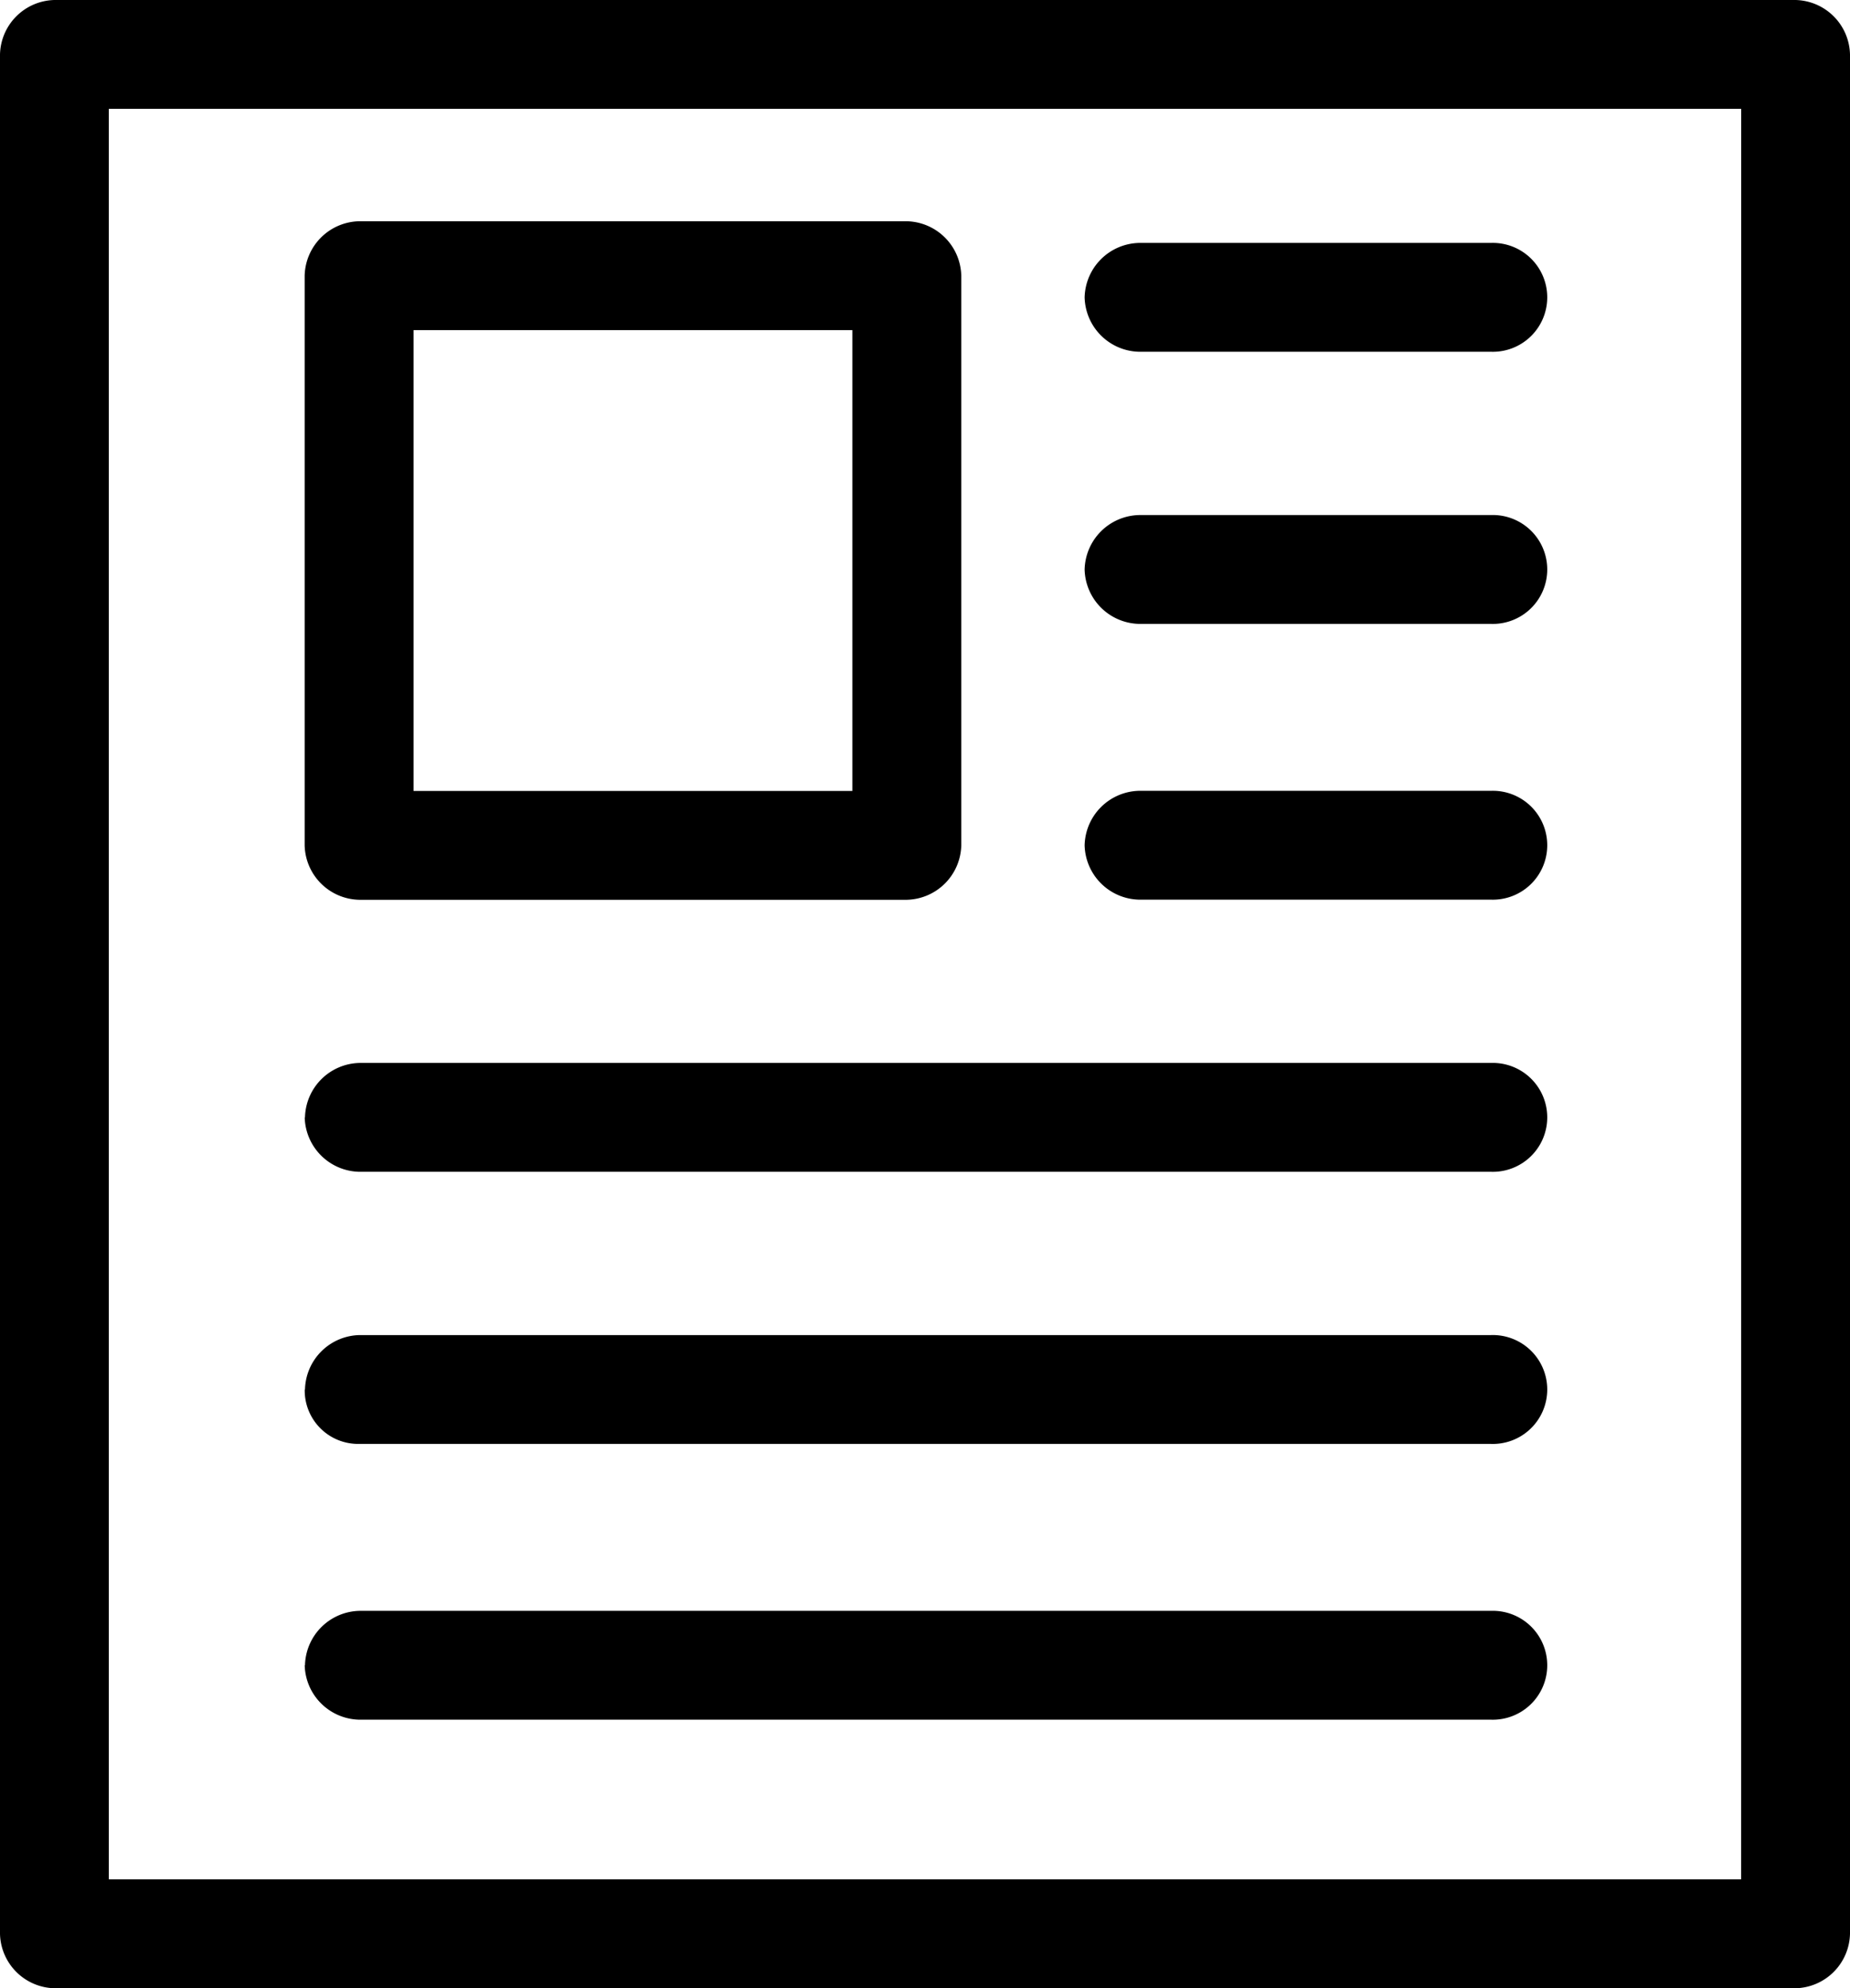
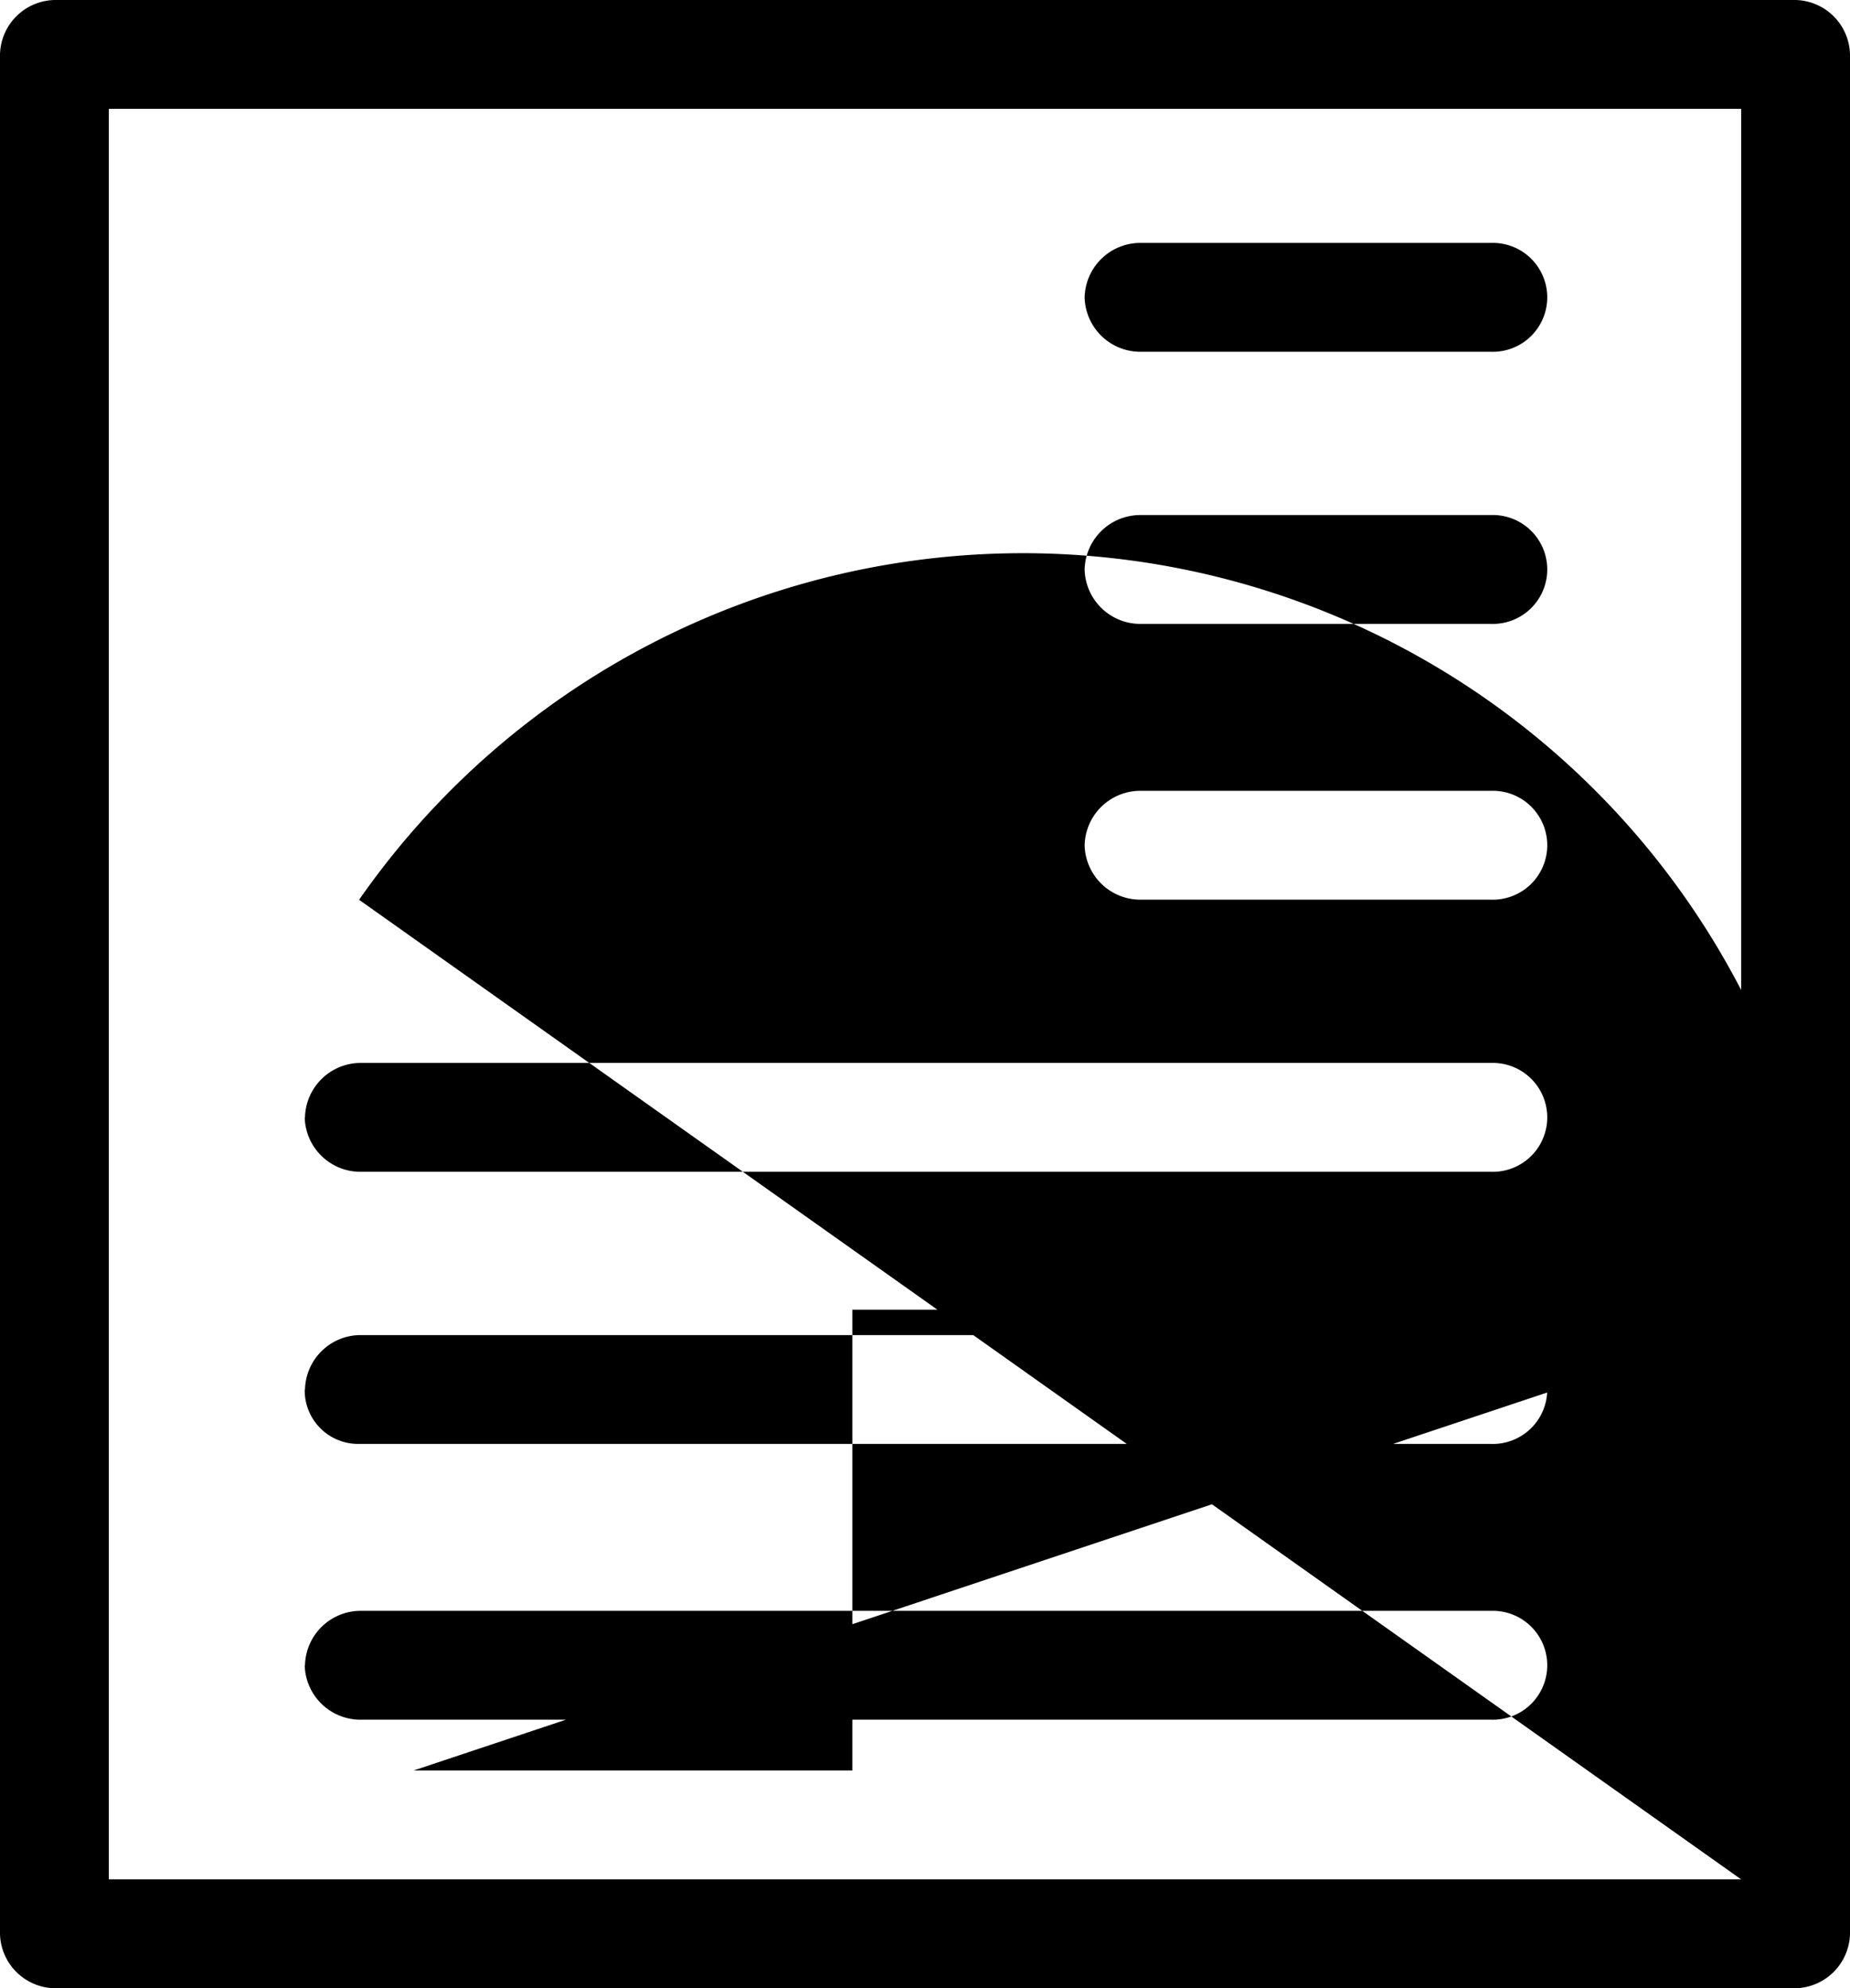
<svg xmlns="http://www.w3.org/2000/svg" width="28" height="30.086" viewBox="0 0 28 30.086">
-   <path id="Path_300" data-name="Path 300" d="M50.176,22.6H23.824a.844.844,0,0,0-.824.824V51.863a.844.844,0,0,0,.824.824H50.176A.844.844,0,0,0,51,51.863V23.424A.844.844,0,0,0,50.176,22.6Zm-.824,28.439H24.647V24.247H49.353ZM28.435,36.216h8.29a.844.844,0,0,0,.824-.824v-8.62a.844.844,0,0,0-.824-.824h-8.29a.844.844,0,0,0-.824.824v8.62A.844.844,0,0,0,28.435,36.216Zm.824-8.62H35.9v6.973H29.259ZM39.416,27.1a.844.844,0,0,1,.824-.824h5.325a.824.824,0,1,1,0,1.647H40.239A.844.844,0,0,1,39.416,27.1Zm0,4.118a.844.844,0,0,1,.824-.824h5.325a.824.824,0,1,1,0,1.647H40.239A.844.844,0,0,1,39.416,31.22Zm0,4.173a.844.844,0,0,1,.824-.824h5.325a.824.824,0,1,1,0,1.647H40.239A.844.844,0,0,1,39.416,35.392Zm-11.8,4.118a.844.844,0,0,1,.824-.824H45.565a.824.824,0,1,1,0,1.647H28.435A.844.844,0,0,1,27.612,39.51Zm0,4.118a.844.844,0,0,1,.824-.824H45.565a.824.824,0,1,1,0,1.647H28.435A.809.809,0,0,1,27.612,43.627Zm0,4.173a.844.844,0,0,1,.824-.824H45.565a.824.824,0,1,1,0,1.647H28.435A.844.844,0,0,1,27.612,47.8Z" transform="translate(-23 -22.6)" />
+   <path id="Path_300" data-name="Path 300" d="M50.176,22.6H23.824a.844.844,0,0,0-.824.824V51.863a.844.844,0,0,0,.824.824H50.176A.844.844,0,0,0,51,51.863V23.424A.844.844,0,0,0,50.176,22.6Zm-.824,28.439H24.647V24.247H49.353Zh8.29a.844.844,0,0,0,.824-.824v-8.62a.844.844,0,0,0-.824-.824h-8.29a.844.844,0,0,0-.824.824v8.62A.844.844,0,0,0,28.435,36.216Zm.824-8.62H35.9v6.973H29.259ZM39.416,27.1a.844.844,0,0,1,.824-.824h5.325a.824.824,0,1,1,0,1.647H40.239A.844.844,0,0,1,39.416,27.1Zm0,4.118a.844.844,0,0,1,.824-.824h5.325a.824.824,0,1,1,0,1.647H40.239A.844.844,0,0,1,39.416,31.22Zm0,4.173a.844.844,0,0,1,.824-.824h5.325a.824.824,0,1,1,0,1.647H40.239A.844.844,0,0,1,39.416,35.392Zm-11.8,4.118a.844.844,0,0,1,.824-.824H45.565a.824.824,0,1,1,0,1.647H28.435A.844.844,0,0,1,27.612,39.51Zm0,4.118a.844.844,0,0,1,.824-.824H45.565a.824.824,0,1,1,0,1.647H28.435A.809.809,0,0,1,27.612,43.627Zm0,4.173a.844.844,0,0,1,.824-.824H45.565a.824.824,0,1,1,0,1.647H28.435A.844.844,0,0,1,27.612,47.8Z" transform="translate(-23 -22.6)" />
</svg>